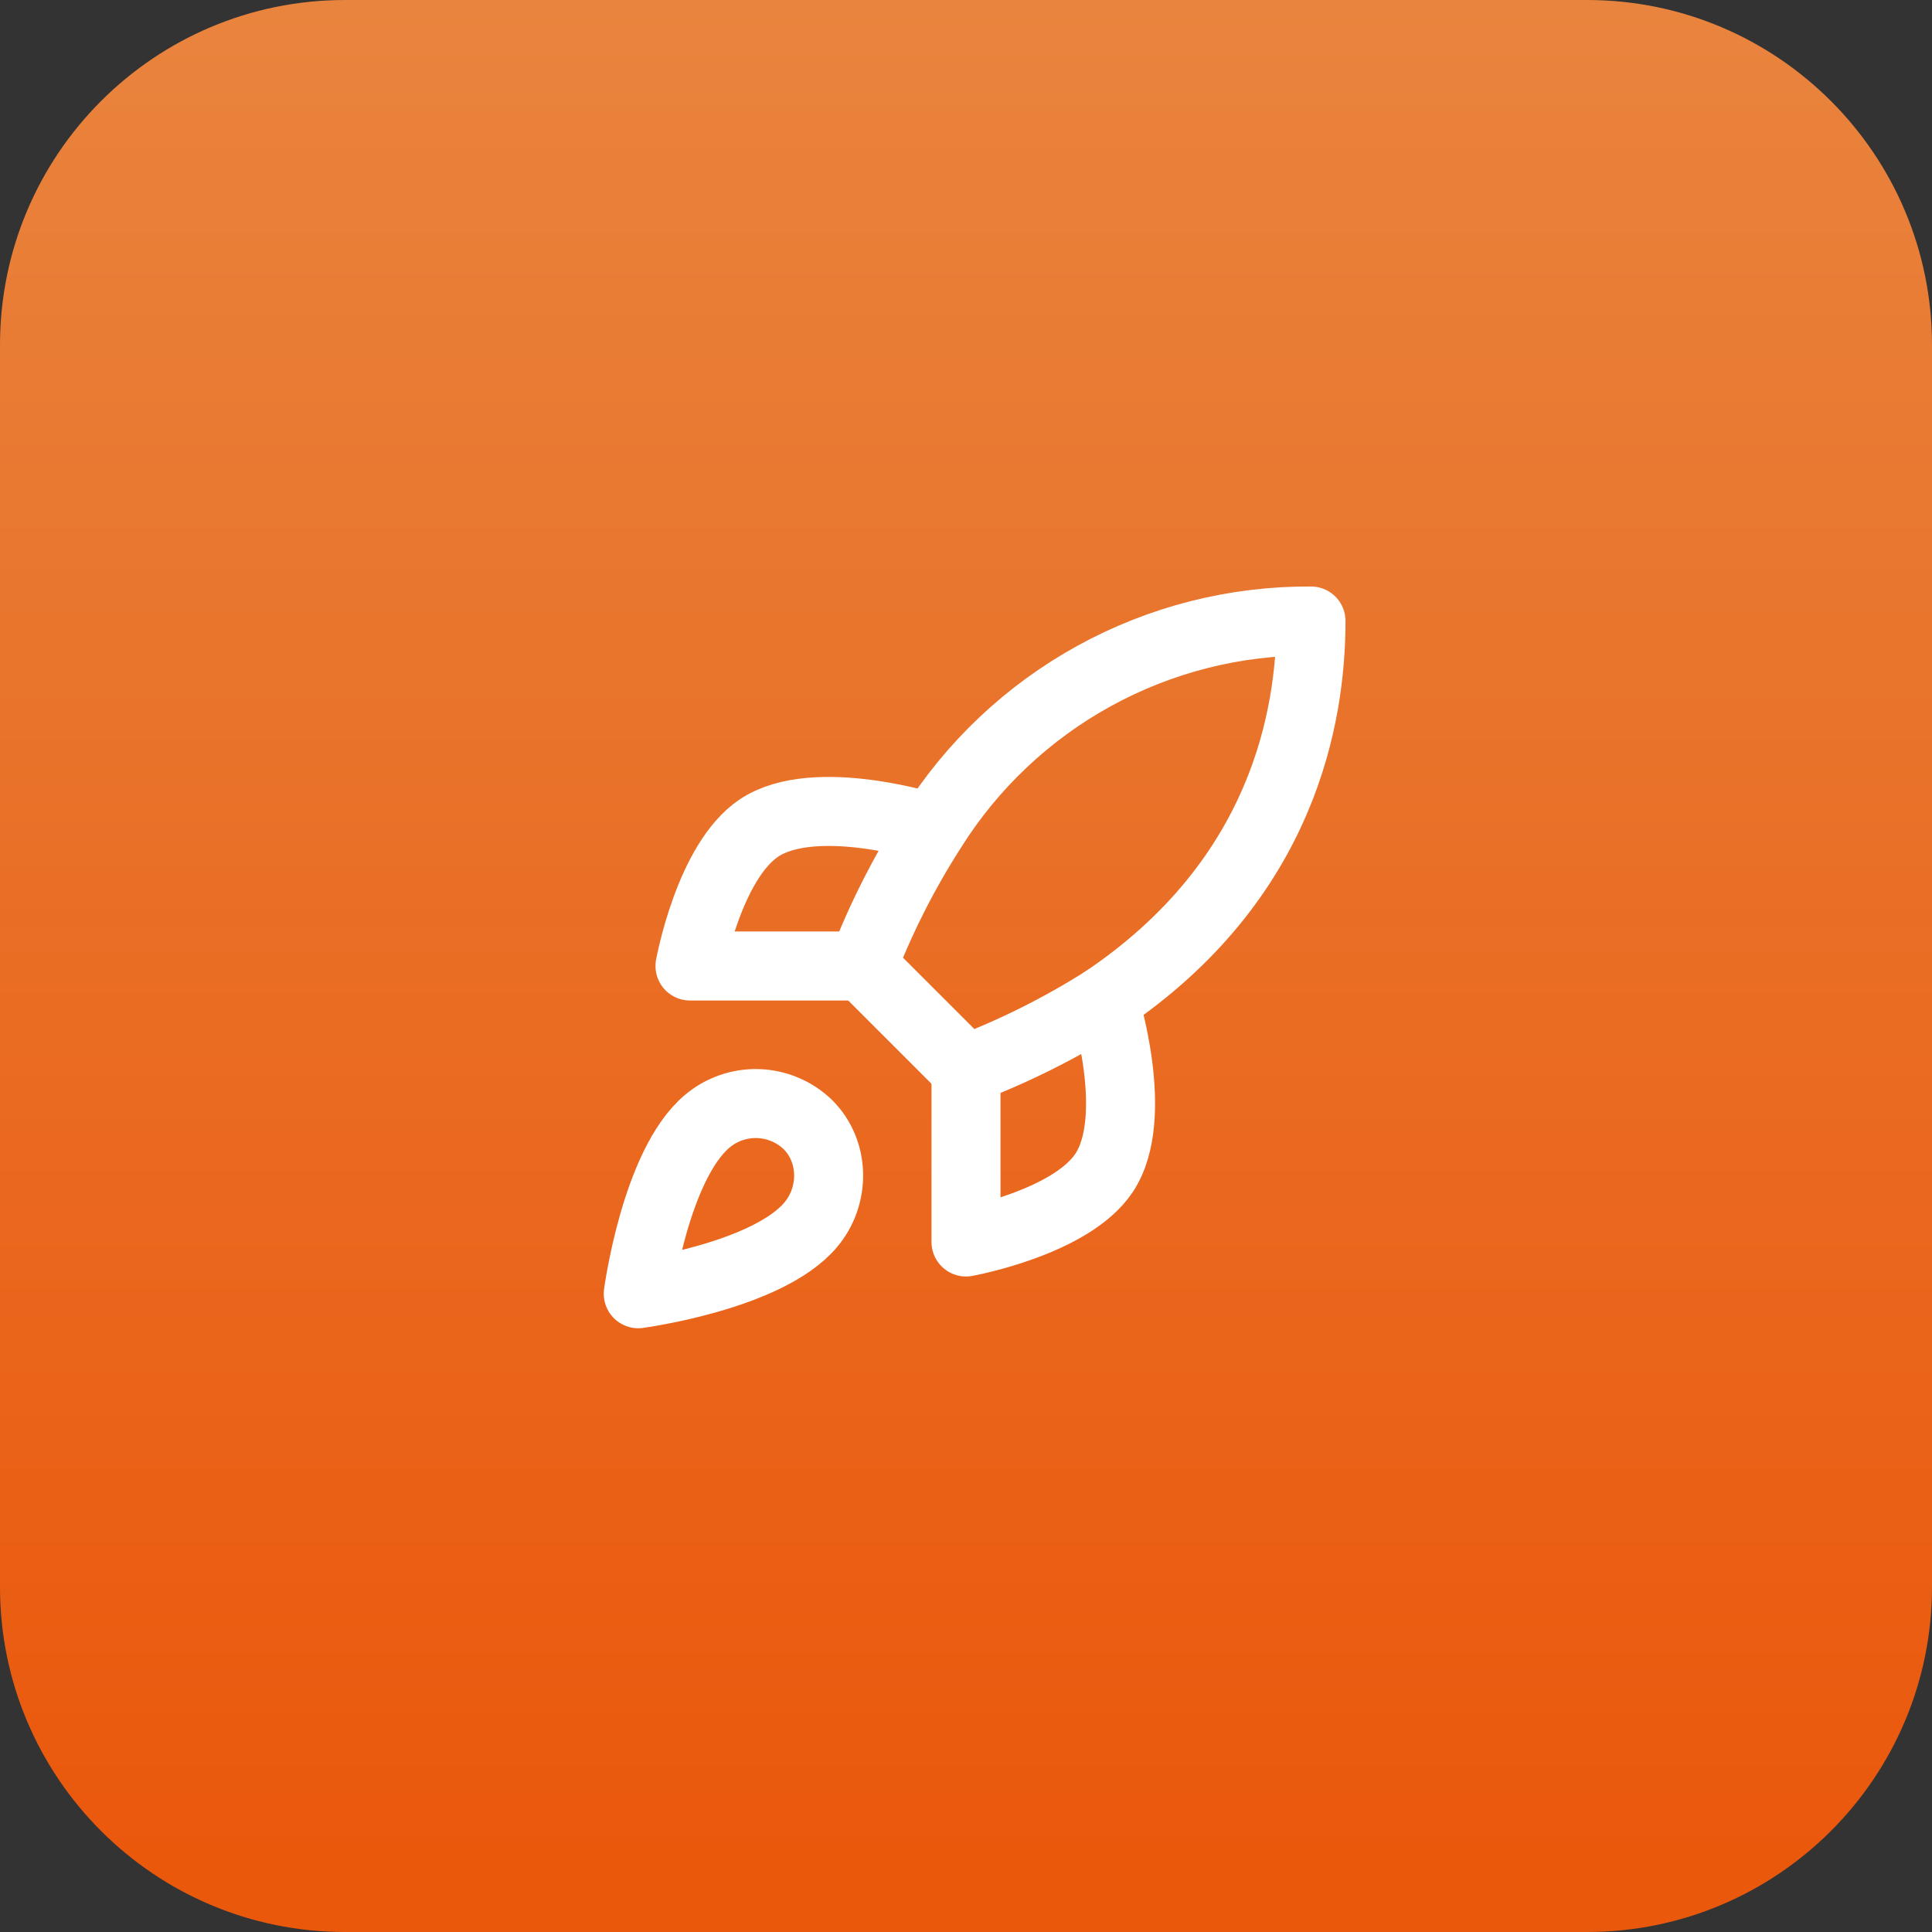
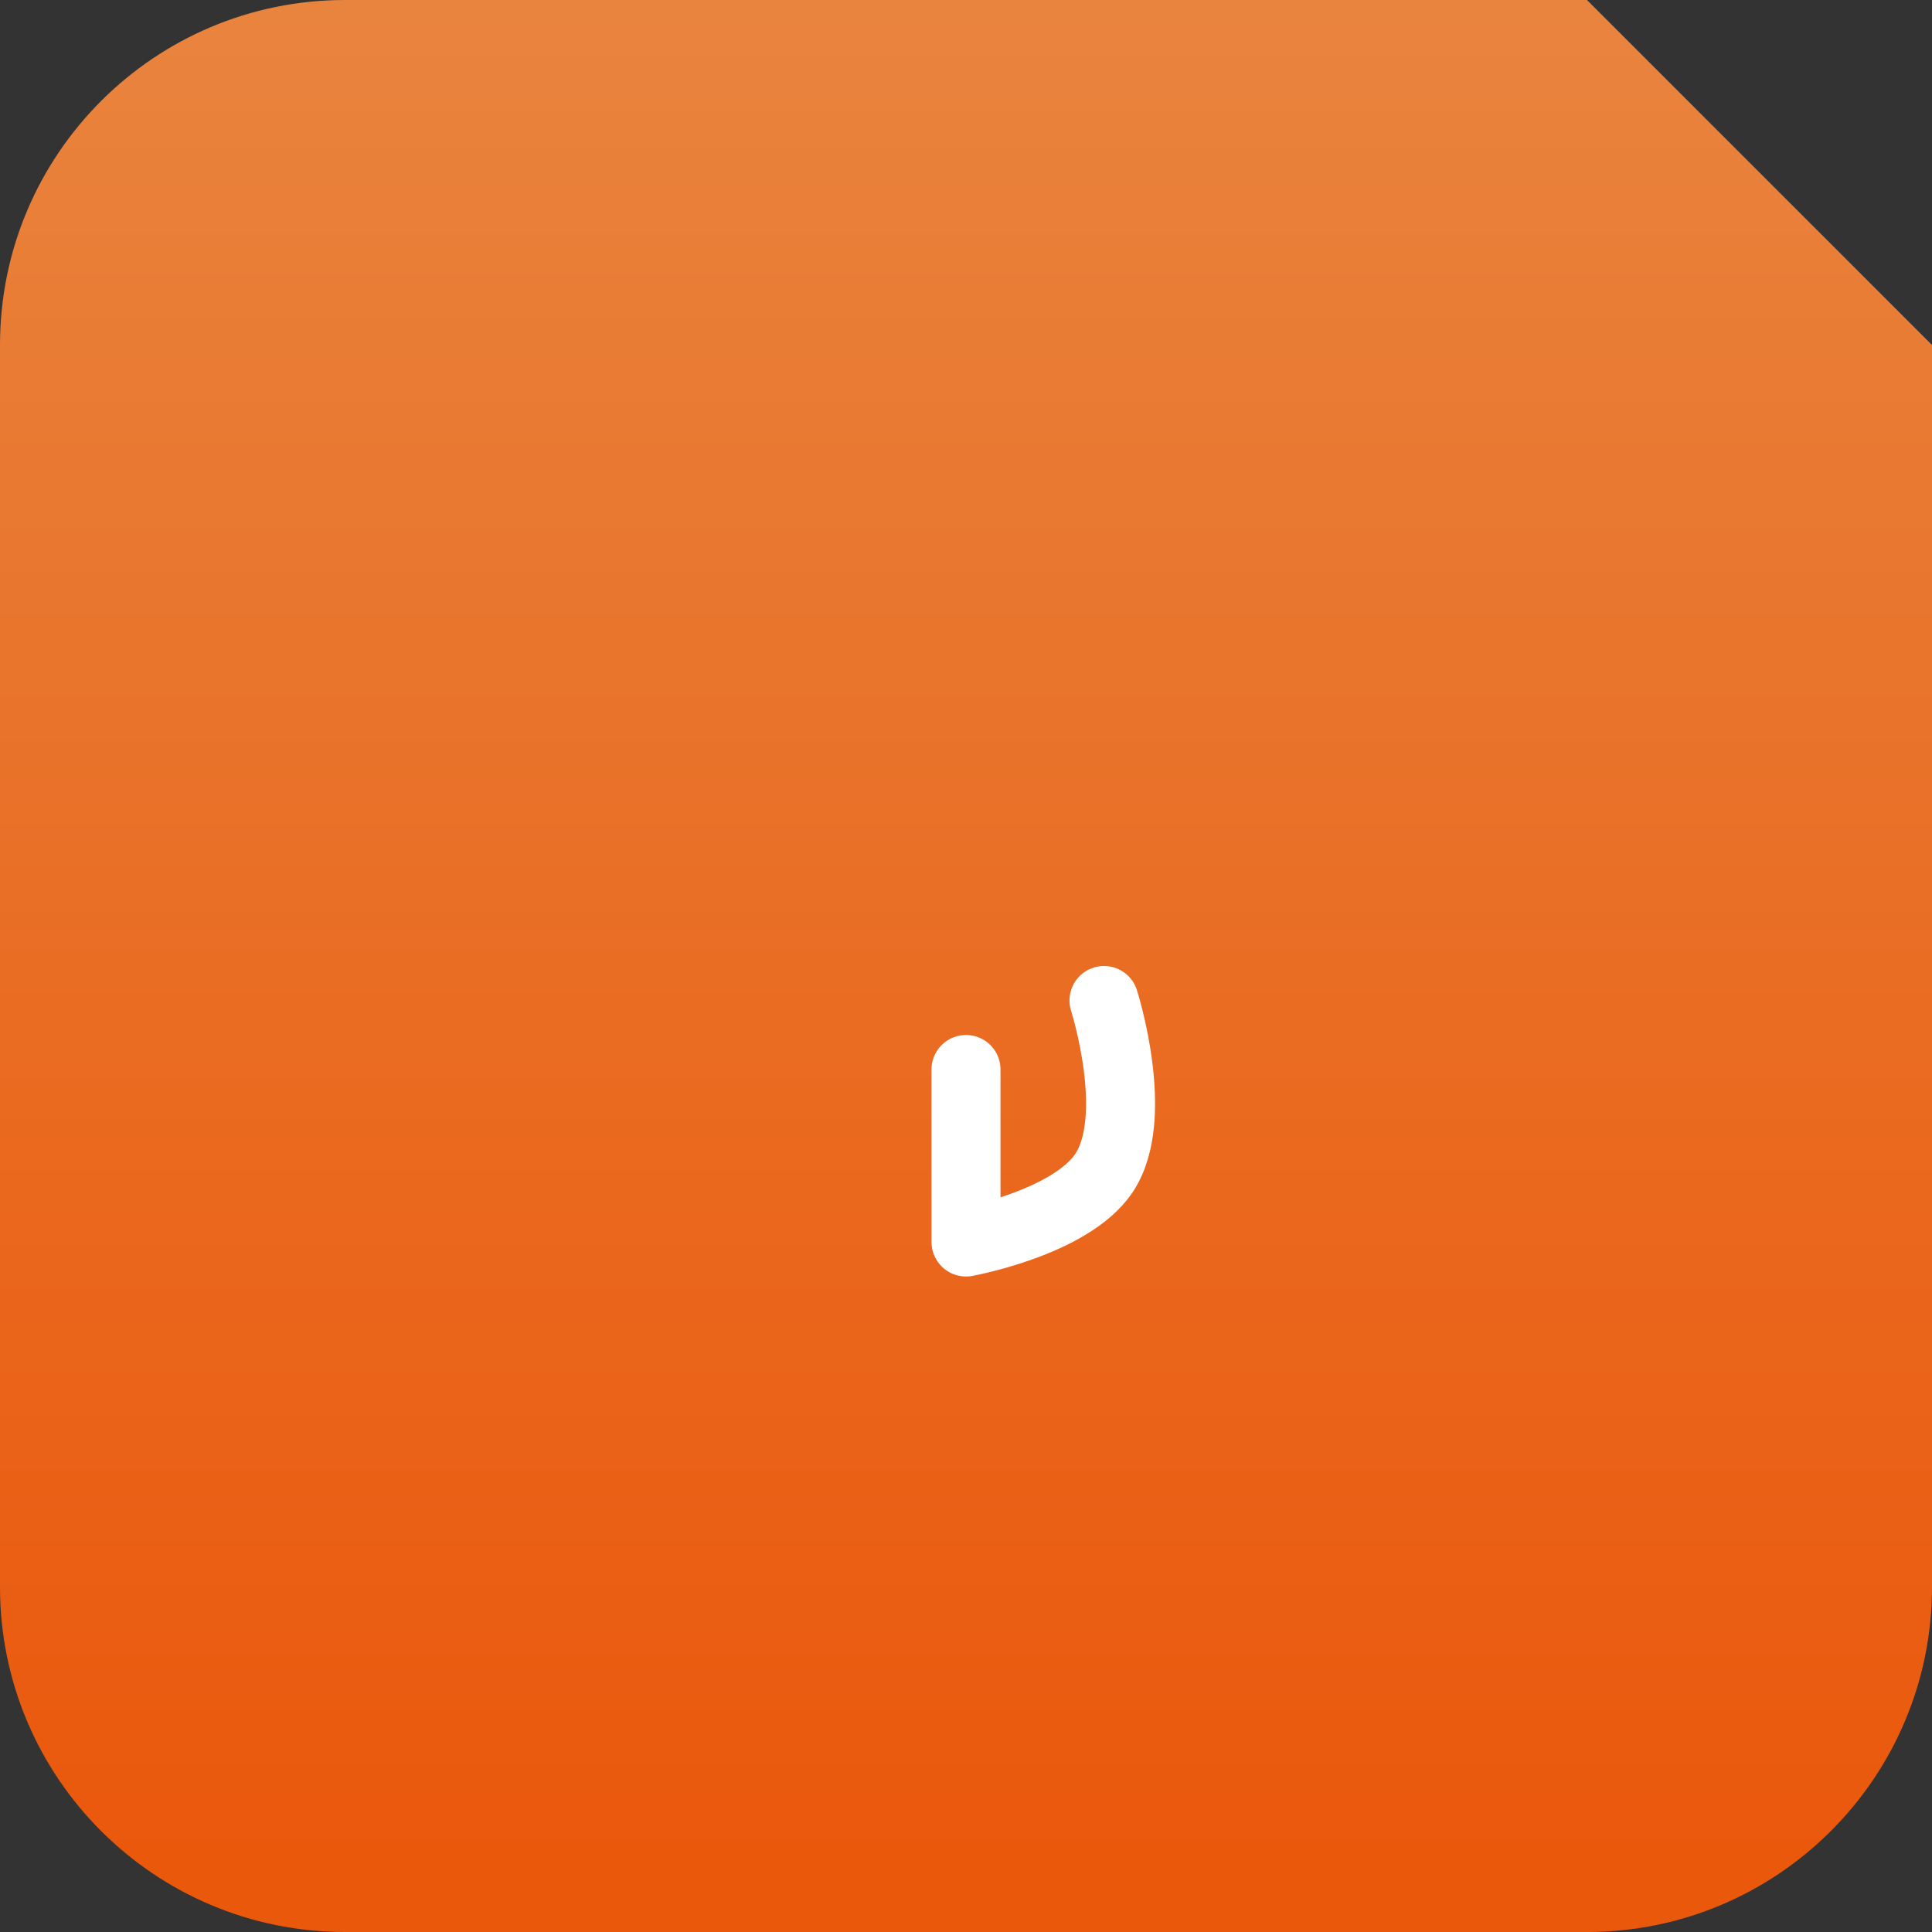
<svg xmlns="http://www.w3.org/2000/svg" width="56" height="56" viewBox="0 0 56 56" fill="none">
  <rect x="0" y="0" width="56" height="56" fill="#333333" stroke="none" />
  <g clip-path="url(#clip0_358_2)">
-     <path d="M46 0H10C4.477 0 0 4.477 0 10V46C0 51.523 4.477 56 10 56H46C51.523 56 56 51.523 56 46V10C56 4.477 51.523 0 46 0Z" fill="url(#paint0_linear_358_2)" />
-     <path d="M20.5 32.5C19 33.76 18.5 37.5 18.5 37.5C18.5 37.5 22.24 37 23.5 35.5C24.21 34.66 24.2 33.37 23.41 32.59C23.021 32.219 22.509 32.005 21.972 31.988C21.435 31.971 20.911 32.154 20.5 32.5Z" stroke="white" stroke-width="2" stroke-linecap="round" stroke-linejoin="round" />
-     <path d="M28 31L25 28C25.532 26.619 26.202 25.296 27 24.05C28.165 22.187 29.788 20.653 31.713 19.594C33.638 18.535 35.803 17.986 38 18C38 20.72 37.22 25.5 32 29C30.737 29.799 29.397 30.468 28 31Z" stroke="white" stroke-width="2" stroke-linecap="round" stroke-linejoin="round" />
-     <path d="M25 28H20C20 28 20.55 24.97 22 24C23.62 22.92 27 24 27 24" stroke="white" stroke-width="2" stroke-linecap="round" stroke-linejoin="round" />
+     <path d="M46 0H10C4.477 0 0 4.477 0 10V46C0 51.523 4.477 56 10 56H46C51.523 56 56 51.523 56 46V10Z" fill="url(#paint0_linear_358_2)" />
    <path d="M28 31V36C28 36 31.03 35.45 32 34C33.08 32.38 32 29 32 29" stroke="white" stroke-width="2" stroke-linecap="round" stroke-linejoin="round" />
  </g>
  <defs>
    <linearGradient id="paint0_linear_358_2" x1="28" y1="0" x2="28" y2="56" gradientUnits="userSpaceOnUse">
      <stop stop-color="#E9843E" />
      <stop offset="0.962" stop-color="#EA580C" />
    </linearGradient>
    <clipPath id="clip0_358_2">
      <rect width="56" height="56" fill="white" />
    </clipPath>
  </defs>
</svg>